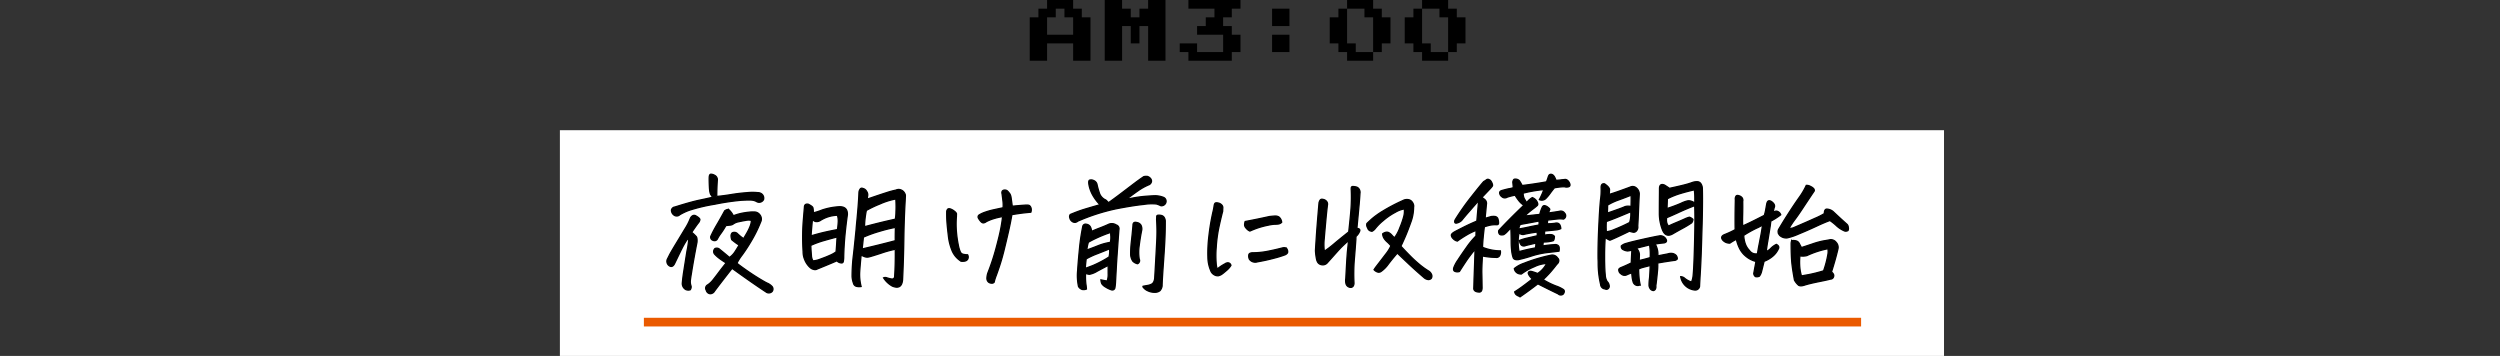
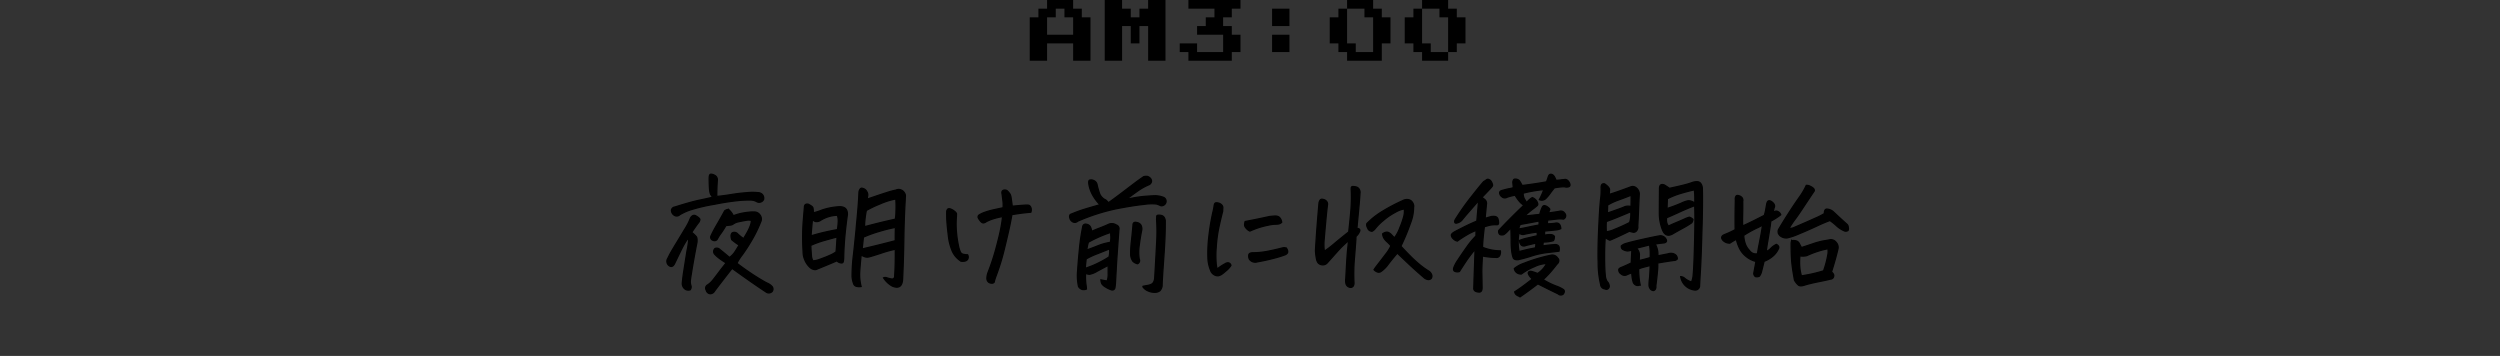
<svg xmlns="http://www.w3.org/2000/svg" width="576" height="82" viewBox="0 0 576 82">
  <rect x="0" y="0" width="576" height="82" fill="#333333" stroke="none" />
  <g id="グループ_4779" data-name="グループ 4779" transform="translate(20616 -2289.186)">
    <g id="グループ_4770" data-name="グループ 4770" transform="translate(12.449)">
-       <path id="パス_1260" data-name="パス 1260" d="M-51.2-2V-12h2v-2h2v-2h6v2h2v2h2V-2h-4V-6h-6v4Zm4-6h6v-4h-2v-2h-2v2h-2Zm13.28,6V-16h4v2h2v2h2v-2h2v-2h4V-2h-4v-8h-2v4h-2v-4h-2v8Zm19.28,0V-4h-2V-6h4v2h6V-8h-6v-2h2v-2h2v-2h-6v-2h12v2h-2v2h-2v2h2v2h2v4h-2v2ZM4.64-10v-4h4v4Zm0,6V-8h4v4ZM21.92-2V-4h-2V-6h-2v-6h2v-2h2v-2h6v2h2v2h2v6h-2v2h-2v2Zm2-2h4v-8h-2v-2h-4v8h2ZM39.2-2V-4h-2V-6h-2v-6h2v-2h2v-2h6v2h2v2h2v6h-2v2h-2v2Zm2-2h4v-8h-2v-2h-4v8h2Z" transform="translate(-20340 2305.186)" />
-       <path id="パス_1261" data-name="パス 1261" d="M0,0H318.9V52H0Z" transform="translate(-20499.449 2319.186)" fill="#fff" />
+       <path id="パス_1260" data-name="パス 1260" d="M-51.2-2V-12h2v-2h2v-2h6v2h2v2h2V-2h-4V-6h-6v4Zm4-6h6v-4h-2v-2h-2v2h-2Zm13.28,6V-16h4v2h2v2h2v-2h2v-2h4V-2h-4v-8h-2v4h-2v-4h-2v8Zm19.28,0V-4h-2V-6h4v2h6V-8h-6v-2h2v-2h2v-2h-6v-2h12v2h-2v2h-2v2h2v2h2v4h-2v2ZM4.64-10v-4h4v4Zm0,6V-8h4v4ZM21.92-2V-4h-2V-6h-2v-6h2v-2h2v-2h6v2h2v2h2v6h-2v2v2Zm2-2h4v-8h-2v-2h-4v8h2ZM39.2-2V-4h-2V-6h-2v-6h2v-2h2v-2h6v2h2v2h2v6h-2v2h-2v2Zm2-2h4v-8h-2v-2h-4v8h2Z" transform="translate(-20340 2305.186)" />
      <path id="パス_1262" data-name="パス 1262" d="M-121.018-2.2q-.85-.527-1.523-1.025a7.726,7.726,0,0,1-1.172-1.055.931.931,0,0,1,.117-1.23.957.957,0,0,1,1.113.205q1.143.908,2.227,1.846a4.557,4.557,0,0,0,1.245-1.274q.513-.776.981-1.6a7.682,7.682,0,0,1-.908-.6q-.439-.337-.791-.63a3.305,3.305,0,0,1-.161-.85,1.021,1.021,0,0,1,.249-.7,1.019,1.019,0,0,1,1.289.234q.293.264.586.513t.762.571q.381-.645.762-1.3a12.27,12.27,0,0,0,.7-1.436,4.337,4.337,0,0,0,.352-1.479,2.923,2.923,0,0,0-1.318,0q-.879.146-1.655.322a3.035,3.035,0,0,0-1.143.454,1.4,1.4,0,0,1-.732.308q-.366.029-1.04.117a19.125,19.125,0,0,1-1.143,1.787,9.315,9.315,0,0,0-.791,1.23.736.736,0,0,1-1,.381.732.732,0,0,1-.5-1.025q.146-.293.293-.615.439-.879.967-1.787.732-1.23,1.9-3.369.645-.439.952-.264a4.869,4.869,0,0,1,1.04,1.406,12.052,12.052,0,0,1,2.637-.7,8.929,8.929,0,0,1,.908-.117,6.334,6.334,0,0,1,1.172-.059,1.6,1.6,0,0,1,1.436.718,1.524,1.524,0,0,1,.117,1.626,29.755,29.755,0,0,1-2.139,4.336,38.162,38.162,0,0,1-2.109,3.237,11.041,11.041,0,0,0-1.2,1.89q.557.469,2.08,1.538t2.915,1.919q1.392.85,1.948,1.113a3.122,3.122,0,0,1,1.055.7.9.9,0,0,1,.088,1.26,1.05,1.05,0,0,1-1.377.088q-1.523-1-3.413-2.314t-4.409-3.135q-2.373,3.018-4.043,5.244a1.113,1.113,0,0,1-.6.527.869.869,0,0,1-.806-.044,1.048,1.048,0,0,1-.5-.688.847.847,0,0,1,.205-1.143,5.019,5.019,0,0,0,1.333-1.2Q-123.479,1-122.732,0T-121.018-2.2ZM-129.9-7.764a18.365,18.365,0,0,0-1.377,2.373q-.146.264-.293.586-.615,1.26-1.377,2.842-.527.938-1.289.322a1.232,1.232,0,0,1-.352-1.377L-134-4.189q.5-.908,1.479-2.52t2.007-3.325a13.472,13.472,0,0,0,1.23-2.388,1.368,1.368,0,0,1,.439-.586.76.76,0,0,1,.82-.059q.967.557.952.894a1.561,1.561,0,0,1-.425.835q-.322.41-1.465,2.08a8.965,8.965,0,0,1,1.025.967q.264.264.205,1.26V-7q-.732,3.662-1.318,7.354-.117.674-.205,1.392a2.9,2.9,0,0,0,.146,1.362,1.074,1.074,0,0,1-.205.879,1.433,1.433,0,0,1-1-.059,1.585,1.585,0,0,1-.791-1.611q.088-1,.234-2.021.527-3.369.85-5.361.088-.381.146-.7.205-1.348.205-1.582A.42.42,0,0,0-129.9-7.764Zm6.709-9.756q1.582-.146,3.354-.439t3.545-.425a13.036,13.036,0,0,1,2.563-.015,1.486,1.486,0,0,1,.762.205,1.228,1.228,0,0,1,.557,1.406,1.142,1.142,0,0,1-1.494.5,2.787,2.787,0,0,0-1.274-.4q-.688-.044-2.373.044a55.354,55.354,0,0,0-6.079.908,40.028,40.028,0,0,0-5.874,1.392,13.012,13.012,0,0,0-2.212,1.04,1,1,0,0,1-1.084.205,1.376,1.376,0,0,1-.82-1.289.907.907,0,0,1,.791-.7q3.721-1.172,5.625-1.567t3.076-.688l-.293-.439q-.381-.322-.454-1.89t-.044-2.241q.029-.7.381-.732h.059a1.869,1.869,0,0,1,.82.264,1.129,1.129,0,0,1,.615.967Q-123.186-19.453-123.186-17.52Zm41.292-1.465a1.691,1.691,0,0,1,.645-.146,1.6,1.6,0,0,1,1.348.85,1.15,1.15,0,0,1,.176.762q-.029.615-.059,1.2-.234,4.277-.293,8.438-.059,4.717-.293,9.609-.234,2.285-2.344,1.406a5.6,5.6,0,0,1-2.021-1.9.954.954,0,0,1,.718-.015,9.388,9.388,0,0,0,.923.249q.527.117.732-.117a.713.713,0,0,0,.176-.557q.176-2.578.146-6.152a25.8,25.8,0,0,0-3.325.923q-2.388.776-2.856.864a1.6,1.6,0,0,1-.908-.088q-.439-.176-.791-.352-.205,2.08-.322,3.779a11.049,11.049,0,0,0,.322,3.457,2.662,2.662,0,0,1-1.084-.044.954.954,0,0,1-.674-.718A5.416,5.416,0,0,1-92,.938a40.493,40.493,0,0,1,.322-5.1q.293-2.607.586-5.625.088-1.113.205-2.256.41-4.336.469-6.445a1.489,1.489,0,0,1,.264-.7.437.437,0,0,1,.381-.234.52.52,0,0,1,.234.059,1.244,1.244,0,0,1,.864.645,1.422,1.422,0,0,1,.278.908q-.059.352-.117.908,3.047-1.055,4.5-1.509A18.863,18.863,0,0,1-81.894-18.984Zm-7.5,10.84q-.117,1.23-.293,2.725,4.277-1,7.646-1.9-.029-1,.029-3.076a35.612,35.612,0,0,0-3.765.938A28.009,28.009,0,0,0-89.394-8.145ZM-95.488-2.7Q-97.744-1.729-100-.82a1.034,1.034,0,0,1-.864.1,1.716,1.716,0,0,1-.806-.425,4.8,4.8,0,0,1-1.26-1.846,4.415,4.415,0,0,1-.352-1.758,54.328,54.328,0,0,1,0-6.724q.205-2.534.293-3.53,0-.879.879-.732,1,.5,1.084.835a5.21,5.21,0,0,1,.088,1.157,13.452,13.452,0,0,0,2.007-.645,15.118,15.118,0,0,1,3.97-.762q1.934-.059,1.875,1.816-.352,2.52-.586,5.01-.205,2.314-.264,4.6a5.531,5.531,0,0,1-.1,1.2q-.1.439-.674.278A1.367,1.367,0,0,1-95.488-2.7Zm-5.977-5.742q1.992-.586,3.6-.937t2.49-.5q.117-.732.176-1.641a4.63,4.63,0,0,0-.176-1.67,7.593,7.593,0,0,0-3.984,1.23,1.577,1.577,0,0,1-1.157.19,2.647,2.647,0,0,1-.63-.425Q-101.318-10.371-101.464-8.437Zm19.541-8.5a16.028,16.028,0,0,0-3.647,1.143A25.736,25.736,0,0,0-88.72-14.3a21.1,21.1,0,0,0-.41,3.34v.41q4.072-1.084,7.09-1.729A10.174,10.174,0,0,0-81.894-14q.029-.557.029-1.113Q-81.865-16.025-81.923-16.934Zm-19.1,14.268a5.342,5.342,0,0,0,1.714-.41q1.245-.439,2.212-.879a7,7,0,0,0,1.406-.791q.117-1.318.176-2.52.029-.469.059-.908-1.172.293-2.915.791a22.214,22.214,0,0,0-3.149,1.143q.059,1.377.146,2.285A2.7,2.7,0,0,0-101.025-2.666Zm43.812-12.246a7.983,7.983,0,0,0-.029-1.538q-.088-.718-.205-1.655a.89.89,0,0,1,.029-.615.679.679,0,0,1,.527-.264h.117a.843.843,0,0,1,.615.264,6.362,6.362,0,0,1,.5.6,2.466,2.466,0,0,1,.293.923q.117.82.264,1.934,1.875-.176,2.842-.234.967-.088,1.172.132a1.325,1.325,0,0,1,.278.41,1.541,1.541,0,0,1,.088.469,1.525,1.525,0,0,1-.1.6q-1.582.146-2.329.249t-2.036.308q-.293,1.758-.82,4.058t-1.025,4.307q-.5,2.007-1.055,3.647T-58.869.894a10.013,10.013,0,0,0-.4,1.333.65.65,0,0,1-.557.234,1.223,1.223,0,0,1-.7-.22,1.122,1.122,0,0,1-.41-.806,4.065,4.065,0,0,1,.293-1.523,52.171,52.171,0,0,0,1.8-5.479q.776-2.871,1.1-4.57t.41-2.754a16.729,16.729,0,0,0-2.183.527,10.412,10.412,0,0,0-1.567.645,1.307,1.307,0,0,1-.527.264q-.381.117-.776-.352a3.7,3.7,0,0,1-.542-.791.534.534,0,0,1,.234-.674,6.041,6.041,0,0,1,1.245-.586,16.157,16.157,0,0,1,2.124-.6Q-58.063-14.736-57.213-14.912Zm-9.7,12.3a5.227,5.227,0,0,1-2.021-2.344A12.525,12.525,0,0,1-69.826-8.5q-.249-2.08-.322-3.208t-.044-2.446q.146-.439.352-.513a.934.934,0,0,1,.6.073,3.118,3.118,0,0,1,.85.513q.454.366.439.615t-.015.542a21.129,21.129,0,0,0,0,3.516,24.653,24.653,0,0,0,.425,3.032,7.4,7.4,0,0,0,.5,1.7,1.013,1.013,0,0,0,.732.5,4.752,4.752,0,0,0,.923.1,1.05,1.05,0,0,1,.015,1.011.99.99,0,0,1-.674.439A2.845,2.845,0,0,1-66.911-2.607ZM-38.216.176a16.907,16.907,0,0,0,.073,2.461,10.5,10.5,0,0,1,.132,1.172,1.64,1.64,0,0,1-1,.088,1.526,1.526,0,0,1-.82-.674,11.881,11.881,0,0,1-.205-3.662q.117-1.875.322-4.014.059-.586.117-1.2a46.466,46.466,0,0,1,.732-4.893.654.654,0,0,1,.879-.557,1.151,1.151,0,0,1,.894.63,2.3,2.3,0,0,1,.249,1.011q.7-.322,1.919-.791t2.095-.879a1.824,1.824,0,0,1,1.67.176.9.9,0,0,1,.645,1l-.029.205q-.322,4.453-.527,7.529L-31.3,2.021a11.083,11.083,0,0,1-.146,1.465.6.6,0,0,1-.82.5,6.032,6.032,0,0,1-1.362-.659,2.512,2.512,0,0,1-.82-.718,2.452,2.452,0,0,1-.22-.908q.82.176,1.436.264A4.579,4.579,0,0,0-33,.278V-1.641q-1.172.615-2.52,1.333A5.336,5.336,0,0,1-37.279.41,2.354,2.354,0,0,1-38.216.176Zm5.537-5.625q-1,.41-2.754,1.1A18.619,18.619,0,0,0-38.07-3.135q-.146,1.172-.205,2.168.352-.088,1.772-.645A24.953,24.953,0,0,0-32.8-3.574,5.449,5.449,0,0,0-32.679-5.449Zm-2.2-10.166a10.2,10.2,0,0,1-1.7-2.256,7.807,7.807,0,0,1-.82-2.2q-.205-1.055.117-1.2a1.221,1.221,0,0,1,.908.073,1.279,1.279,0,0,1,.791.864,16.276,16.276,0,0,0,.5,1.846,2.672,2.672,0,0,0,1.289,1.67,1.181,1.181,0,0,1,.469.322,4.06,4.06,0,0,0,.41.41q1.2-.85,2.578-1.89t2.915-2.212q1.538-1.172,2.593-1.875a1.659,1.659,0,0,1,.527-.088h.264a1.466,1.466,0,0,1,.688.381,1.045,1.045,0,0,1,.337.7,1.007,1.007,0,0,1-.527.82,13.293,13.293,0,0,0-2.52,1.377q-1.23.85-2.783,2.051a28.358,28.358,0,0,1,4.072-.7q1.729-.146,2.607-.161a5.353,5.353,0,0,1,1.963.4.966.966,0,0,1,.469,1.23,1.061,1.061,0,0,1-1.025.674l-.146-.029a5.847,5.847,0,0,0-.967-.381,11.706,11.706,0,0,0-2.93.1q-2.461.249-6.328,1A45.742,45.742,0,0,0-40-11.836a1.1,1.1,0,0,1-.6.278,1.03,1.03,0,0,1-.718-.22,1.3,1.3,0,0,1-.513-.791.838.838,0,0,1,.1-.791q1.406-.586,2.432-.937T-34.876-15.615Zm9.814,18.809q.615-.117,1.128-.205a3.2,3.2,0,0,0,.894-.278,1.163,1.163,0,0,0,.557-.586,2.392,2.392,0,0,0,.205-.806q.264-4.482.439-7.954a43.685,43.685,0,0,0,0-5.581q.029-.439.029-.674a.277.277,0,0,1,.234-.293,2.007,2.007,0,0,1,.747.029,1.032,1.032,0,0,1,.762.527,1.666,1.666,0,0,1,.22.938q0,2.49-.117,4.717t-.278,4.395Q-20.4-.41-20.491,1.113t-.088,1.992a2.06,2.06,0,0,1-.483,1.069,1.721,1.721,0,0,1-1.143.381,3.466,3.466,0,0,1-1.641-.337A2.613,2.613,0,0,1-25.062,3.193Zm-1.172-5.215A2.251,2.251,0,0,1-27.3-2.593a2.953,2.953,0,0,1-.513-1.45,23.345,23.345,0,0,1,.161-3.091q.19-1.685.366-3.677-.029-.937.879-.7a1.313,1.313,0,0,1,.952.6,1.888,1.888,0,0,1,.19,1.1q-.352,1.729-.586,3.589a10.348,10.348,0,0,0,0,3.12A.785.785,0,0,1-26.234-2.021ZM-37.923-5.186q1.084-.381,2.563-.967A12.959,12.959,0,0,1-32.5-6.943a5.125,5.125,0,0,0,.088-1.729q0-.264-.029-.557a29.541,29.541,0,0,0-2.9,1.128q-1.318.6-2.227,1.128a11.438,11.438,0,0,0-.322,1.465ZM-4.717-1.641A4.683,4.683,0,0,1-5.64-.557q-.542.469-1.069.879a2.344,2.344,0,0,1-.908.425A1.512,1.512,0,0,1-8.6.5,1.758,1.758,0,0,1-9.4-.5,7.984,7.984,0,0,1-10.02-3.56,31.772,31.772,0,0,1-9.8-8.335a51.017,51.017,0,0,1,.923-5.552,12.885,12.885,0,0,0,.293-1.494q.088-.557.322-.645A1.089,1.089,0,0,1-8-16.055,1.647,1.647,0,0,1-7.617-16a1.5,1.5,0,0,1,.732.4.887.887,0,0,1,.293.732q-.029.425-.029.747-.5,1.934-.908,3.867A31.029,31.029,0,0,0-8.1-5.9,23.077,23.077,0,0,0-8.13-2.241a5.909,5.909,0,0,0,.249,1.45,9.879,9.879,0,0,1,1.787-1.2,1.228,1.228,0,0,1,.571-.234.732.732,0,0,1,.5.117A.783.783,0,0,1-4.717-1.641Zm6.123-.82A1.653,1.653,0,0,1-.469-3.076a1.713,1.713,0,0,1-.117-1.04q.117-.4.85-.425a18.031,18.031,0,0,0,3.457-.337q1.729-.337,3.4-.776.879-.205,1.1.322a1.061,1.061,0,0,1,.1.791,1.222,1.222,0,0,1-.674.5,23.928,23.928,0,0,1-2.388.732Q3.428-2.812,1.406-2.461ZM-.352-9.551A2.256,2.256,0,0,1-.908-9.9a3.015,3.015,0,0,1-.439-.483,1.061,1.061,0,0,1-.22-.586,2.335,2.335,0,0,1,.132-.776q2.813-.527,5.566-1.143.762-.088,1.274-.117a1.629,1.629,0,0,1,.938.22,1.787,1.787,0,0,1,.63,1.216,1.388,1.388,0,0,1-.791.4,7.7,7.7,0,0,1-.82.044,9.5,9.5,0,0,0-1.553.234,19.44,19.44,0,0,0-2.051.527Q.85-10.078-.352-9.551ZM22.4-7.383q-1.055.938-1.875,1.758-.205.234-.41.439Q19.2-4.16,17.5-2.256a1.378,1.378,0,0,1-1.436.439,1.233,1.233,0,0,1-.879-.732,2.2,2.2,0,0,1-.146-.381,12.774,12.774,0,0,1-.278-2.051q.015-.469.19-3.149t.615-7.749a1.7,1.7,0,0,1,.234-.732.516.516,0,0,1,.645-.234,1.308,1.308,0,0,1,.82.4.982.982,0,0,1,.264.835q-.146,1.055-.366,3.442t-.381,4.336A12.4,12.4,0,0,0,16.8-4.893a23.859,23.859,0,0,0,2.271-1.729q1.245-1.055,3.354-2.725.322-2.871.5-5.024a38.266,38.266,0,0,0,.088-4.526,3.221,3.221,0,0,1,0-.615.314.314,0,0,1,.322-.293h.117a3.281,3.281,0,0,1,.645.088,1.117,1.117,0,0,1,.747.557,1.366,1.366,0,0,1,.161.938q-.059,1.26-.293,3.721t-.41,4.336q.791.059.659.586a3.042,3.042,0,0,1-.864,1.26q-.029.352-.029.674-.205,2.9-.381,4.922a42.817,42.817,0,0,0-.059,5.068,1.317,1.317,0,0,1-.132.7.684.684,0,0,1-.542.381A1.142,1.142,0,0,1,21.78,2.52a3.223,3.223,0,0,1-.029-1.143q.234-4.629.381-6.27.117-1.055.176-1.758Q22.366-7.09,22.4-7.383Zm11.221,2.9q-1.26,1.465-2.109,2.593A6.842,6.842,0,0,1,29.9-.264a.9.9,0,0,1-.85.146,1.883,1.883,0,0,1-.791-.527l.352-.527Q30.1-3.105,30.98-4.263a8.851,8.851,0,0,0,1.172-1.89,8.019,8.019,0,0,0-.879-.908,3.742,3.742,0,0,1-.674-.762,2.044,2.044,0,0,1-.352-1.084,1.7,1.7,0,0,1,.732-.352.993.993,0,0,1,.762.132,2.767,2.767,0,0,1,.63.542,4.856,4.856,0,0,0,.6.586,8.837,8.837,0,0,0,1.23-2.314,20.048,20.048,0,0,0,.879-2.52,4.67,4.67,0,0,0,.176-1.289,4.772,4.772,0,0,0-.029-.527,5.994,5.994,0,0,0-2.095.791,14.576,14.576,0,0,0-2.769,1.9,12.033,12.033,0,0,0-1.67,1.641l-.059.059a2.276,2.276,0,0,1-.85.762,2.177,2.177,0,0,1-.381-.088.979.979,0,0,1-.615-.7,1.185,1.185,0,0,1-.176-1q.352-.352,1.143-1.069a19.278,19.278,0,0,1,2.607-1.846,40.742,40.742,0,0,1,4.512-2.358,1.947,1.947,0,0,1,1.23-.234,1.342,1.342,0,0,1,1,.645,1.608,1.608,0,0,1,.293.82L37.366-15a10,10,0,0,1-.674,3.516q-.7,1.963-1.333,3.413t-.923,2.007q.85.938,2.021,2.124a30.777,30.777,0,0,0,2.271,2.095A17.476,17.476,0,0,0,40.853-.322a1.712,1.712,0,0,1,.63.732.972.972,0,0,1-.044.938A.862.862,0,0,1,40.6,1.6a1.693,1.693,0,0,1-.806-.4Q37.689-.615,36.136-2.08T33.616-4.482ZM47.926-.234A1.443,1.443,0,0,1,46.8-.308q-.366-.249-.132-.894a7.849,7.849,0,0,1,.908-1.67l.059-.088q.82-1.26,1.963-2.871a18.671,18.671,0,0,1,2.139-2.578L51.764-9.7A15.349,15.349,0,0,0,49.42-8.54q-1.143.688-1.963,1.3a1.847,1.847,0,0,1-.981-.571,1.19,1.19,0,0,1-.41-.791q.015-.337.718-.747.469-.264,2.036-1.055t3.12-1.436l.41-4.717q-.527.615-1.963,2.256t-1.934,2.285a2.3,2.3,0,0,1-1.274.645q-.483,0-.278-.7A54.87,54.87,0,0,1,50.636-17.4q2.124-2.7,2.886-3.545a6.051,6.051,0,0,0,.659-.425.489.489,0,0,1,.571-.015q.352.088.63.674t.117.82a5.983,5.983,0,0,1-.513.615q-1.025,1.084-1.9,1.992a3.77,3.77,0,0,1,.762.557,1.157,1.157,0,0,1,.293,1.055q-.117,1.289-.19,2.021t-.1,1.172q.791-.234,1.406-.41a3.988,3.988,0,0,1,.894-.015.886.886,0,0,1,.6.425,2.943,2.943,0,0,1,.19,1.128q-.044.4-.542.337a6.637,6.637,0,0,0-1.45.117q-.483.117-1.274.352Q53.346-8,53.258-6.152V-5.8a11.029,11.029,0,0,0,4.1.82A1.734,1.734,0,0,1,57.2-3.9a.828.828,0,0,1-.894.41,16.18,16.18,0,0,1-3.076-.322q-.176,2.871-.146,3.94t.059,3.413a1.756,1.756,0,0,1-.117.63.569.569,0,0,1-.557.337q-1.143-.059-1.23-.762.029-.732.059-2.2.059-1.436.234-6.709v-.205q-.146.176-.293.381-1.172,1.465-1.846,2.49Q48.629-1.348,47.926-.234ZM59.762-10.283q-.41.469-.762.82a3.959,3.959,0,0,1-.85.732,1.353,1.353,0,0,1-.527.059.577.577,0,0,1-.469-.176.927.927,0,0,1-.146-.85q2.373-2.549,5.771-5.8a4.346,4.346,0,0,1-1.216-1.128,9.491,9.491,0,0,1-.806-1.187,12.612,12.612,0,0,0-1.846.469.991.991,0,0,1-1.2-.117,1.177,1.177,0,0,1-.5-.762q-.088-.469.439-.645,1.23-.352,1.758-.439a5.472,5.472,0,0,0,.938-.234l-.117-1.289q.117-.674.439-.674a1.255,1.255,0,0,1,1.055.352,7.569,7.569,0,0,1,.645,1.113q1.465-.176,3.018-.41t2.607-.439q.234-.586.322-.894a3.3,3.3,0,0,1,.22-.571.491.491,0,0,1,.483-.264q.7,0,1.143,1.377a9.633,9.633,0,0,0,1.04-.073q.249-.044.894-.1.674-.146,1.143.7.5.967-.527,1.025a5.43,5.43,0,0,0-1.128-.059,16.871,16.871,0,0,0-1.772.234q-.557.674-1.04,1.348a8.691,8.691,0,0,1-1,1.172,1.323,1.323,0,0,1-1.421.205A18.18,18.18,0,0,0,67.379-19.1a29.945,29.945,0,0,0-4.775.82,2.87,2.87,0,0,0,.293,1.333,7.089,7.089,0,0,1,.5.864,5.868,5.868,0,0,1,.483-.542,4.944,4.944,0,0,1,.835-.63,2.076,2.076,0,0,1,1.084.938q.322.615.059.879a13.109,13.109,0,0,1-1.113.894,18.85,18.85,0,0,0-1.787,1.538q1.406-.146,2.666-.293.41-.029.82-.088.059-.234.117-.439A8.763,8.763,0,0,1,67-15q.205-.439.557-.4a1.664,1.664,0,0,1,.791.4q.469.352.381.527-.088.205-.293.762,2.051-.293,2.52-.381a1.025,1.025,0,0,1,1.2.41.841.841,0,0,1-.264,1.377,5.32,5.32,0,0,0-1.172-.044q-.557.044-2.49.278a2.784,2.784,0,0,1-.088.85,13.31,13.31,0,0,0,1.816-.117,1,1,0,0,1,.674,0,.84.84,0,0,1,.483.483,1.838,1.838,0,0,1,.161.747,3.3,3.3,0,0,1-1.084.293l-2.637.264-.029.967a4.908,4.908,0,0,1,1.538-.132.983.983,0,0,1,.747.4q-.029.85-.293,1a8.44,8.44,0,0,1-2.285.293q-.059.615-.088.908a20.934,20.934,0,0,1,2.637-.293,1.037,1.037,0,0,1,.718.088.7.7,0,0,1,.41.6,2.444,2.444,0,0,1-.044.806q-1.143.146-2.754.322a19.192,19.192,0,0,0-3.618.806,30.793,30.793,0,0,1-3.062.835q-.937.059-1.128-.483A7.369,7.369,0,0,1,60-4.731a18.558,18.558,0,0,1-.146-2.3q0-1.406-.059-2.871A2.7,2.7,0,0,1,59.762-10.283Zm1.9,1.113a11.714,11.714,0,0,0,0,4.365,37.976,37.976,0,0,1,3.75-.85,2.854,2.854,0,0,0,.117-1.113q-1.523.352-2.344.557a.9.9,0,0,1-1.011-.117,1.683,1.683,0,0,1-.4-1.055,10.805,10.805,0,0,1,1.7-.527l2.4-.557-.029-.85a27.908,27.908,0,0,0-3.164.557A1.149,1.149,0,0,1,61.666-9.17Zm-.059-.85q1.318-.234,2.314-.454t2.314-.454a1.791,1.791,0,0,0,0-.937q-1.172.234-2.153.41l-2.124.381A2.121,2.121,0,0,0,61.608-10.02ZM66,2.607q-1.963,1.523-4.043,2.959a2.815,2.815,0,0,1-.82-.366,1.069,1.069,0,0,1-.469-.747q1.055-.674,2.036-1.406t2.036-1.553A3.7,3.7,0,0,1,64.025.7,1.985,1.985,0,0,1,63.79.19a.364.364,0,0,1,.176-.366q.22-.176.806,0t1.172.41a5.939,5.939,0,0,0,2.08-2.314,7.341,7.341,0,0,0-2.842.747A13.623,13.623,0,0,0,62.194.352,1.92,1.92,0,0,1,61.461.22a1.485,1.485,0,0,1-.571-.425,1.357,1.357,0,0,1-.308-.7,6.973,6.973,0,0,1,2.212-1.216,37.715,37.715,0,0,1,6.226-1.86,1.429,1.429,0,0,1,1.523.645.755.755,0,0,1,.264.747,1.118,1.118,0,0,1-.439.688Q69.313-.527,68.522.322T67.2,1.641a17.918,17.918,0,0,0,2.915,1.45,7.5,7.5,0,0,1,1.8.864q.381.381-.059,1a.832.832,0,0,1-1.172-.029Q68.346,3.809,66,2.607Zm23.568.234a1.093,1.093,0,0,1-.981.059,1.173,1.173,0,0,1-.659-.82,6.018,6.018,0,0,1-.205-1q-.059-.5-.088-1-.527.176-1.055.41A1.173,1.173,0,0,1,85.175.322,1.078,1.078,0,0,1,84.648-.7q.059-.234.527-.439.967-.381,2.344-1.055.059-1.611.146-2.93-.645.117-.967.161a2.643,2.643,0,0,1-1.2-.4.83.83,0,0,1-.264-.762,2.759,2.759,0,0,1,1.216-.6q.981-.308,3.662-.908t3.911-.806a1.436,1.436,0,0,1,1.406.615q.557.791-.352,1-1,.088-2.051.264a4.66,4.66,0,0,1,.615,2.725q1.787-.352,2.256-.439a2.333,2.333,0,0,1,1.04-.117,1.5,1.5,0,0,1,.952.5,1.26,1.26,0,0,1,.234.762.976.976,0,0,1-.791.352q-1.67.234-3.721.586A12.624,12.624,0,0,1,93.54-.161q-.132,1.509-.366,3.267a1.159,1.159,0,0,1-.059.615.639.639,0,0,1-.5.439.99.99,0,0,1-.674-.352,1.7,1.7,0,0,1-.322-.762,11.517,11.517,0,0,1,.088-1.6q.088-.6.176-3.062L90.4-1.23a6.689,6.689,0,0,0-1.187.41q0,.82.088,1.875A12.107,12.107,0,0,0,89.57,2.842ZM88.691-5.6a2.122,2.122,0,0,1,.7,1.436q0,.7-.059,1.406,1.318-.293,2.549-.674a12.722,12.722,0,0,0-.146-2.93Q90.244-5.977,88.691-5.6ZM101.406,2.2a5.1,5.1,0,0,0,.381-1.655q.117-1.128.22-4.043t.161-6.27q.059-3.354-.029-5.64-1.758.674-3.428,1.436-.205.088-.439.205-1.406.645-2.607,1.143a2.32,2.32,0,0,0-.029.381,2.2,2.2,0,0,0,.029.615,1.894,1.894,0,0,0,.439.938q.557-.293,1.641-.747t2.007-.864a6.2,6.2,0,0,1,1.157-.439,1.98,1.98,0,0,1,.82.5,1.453,1.453,0,0,1-.293.791,22.347,22.347,0,0,1-2.051,1.245q-1.113.6-2.373,1.333-1.553.85-2.285-.908a10.5,10.5,0,0,1-.5-1.641,9.964,9.964,0,0,1-.234-2.168q0-2.021.015-3.457t.015-2.285q0-1.26,1.143-.82.615.381,1.143.762,1.934-.41,3.267-.747a20.471,20.471,0,0,0,2.183-.659,2.974,2.974,0,0,1,.82-.117h.234a1.015,1.015,0,0,1,.806.557,2.026,2.026,0,0,1,.278,1q.029,1.143.029,2.344,0,3.574-.146,7.822-.146,5.625-.337,8.833t-.19,3.53a1,1,0,0,1-1.172.85A3.641,3.641,0,0,1,98.916.967a1.438,1.438,0,0,1,.952.41A4.911,4.911,0,0,0,101.406,2.2ZM82.421-17.988q.732-.205,2.065-.674t2.827-1.025a1.246,1.246,0,0,1,1.406.234,1.85,1.85,0,0,1,.645,1.348q-.117,2.285-.19,4.146t-.161,3.267a1.353,1.353,0,0,1-.278,1.084.875.875,0,0,1-.645.337,4.017,4.017,0,0,1-.981-.249Q83.74-7.881,82.6-7.441a3.887,3.887,0,0,1-1.084-.645q-.146,2.139-.146,4.072V-2.93Q81.4-.557,81.528.586a3.128,3.128,0,0,0,.425,1.494,1.5,1.5,0,0,1,.469.908.708.708,0,0,1-.234.732.586.586,0,0,1-.7.059,1.08,1.08,0,0,1-1.025-1.025A21.177,21.177,0,0,1,79.9-2.2q0-.469-.029-.967-.029-3.047.146-6.973.205-4.6.425-6.68a15.32,15.32,0,0,0,.132-2.812q.029-.937.791-.791,1.2.82,1.143,1.406Q82.48-18.428,82.421-17.988Zm-.645,6.24a15.017,15.017,0,0,0,0,2.373,6.886,6.886,0,0,0,1.963-.586,35.612,35.612,0,0,0,3.4-1.553,5.313,5.313,0,0,0,.249-1.216A6.24,6.24,0,0,0,87.4-14q-1.611.674-2.959,1.23T81.777-11.748Zm.234-1.934q3.311-1.143,3.94-1.436a2.18,2.18,0,0,1,1.509-.059q.059-1.23.029-2.637-1.611.645-2.959,1.128a13.617,13.617,0,0,0-2.461,1.157Q82.07-14.736,82.011-13.682Zm20.156-3.633a14.522,14.522,0,0,0-.117-1.729q-1.7.381-3.281.864a17.158,17.158,0,0,0-2.93,1.187l-.088,2.256a33.678,33.678,0,0,0,3.223-1.2,7.161,7.161,0,0,1,1.436-.542,1.715,1.715,0,0,1,.967.073,2.376,2.376,0,0,1,.762.41l.029.029Zm11.029.908q.029,1.406-.015,3.179t.015,2.5q.41-.176,1.436-.659t3.545-1.772a11.075,11.075,0,0,0,.308-1.23q.073-.439.249-1.406.234-1.172,1.2-.469.85.674.5,1.348-.117.527-.234.967l.7-.205a1.269,1.269,0,0,1,1.055.85,14.632,14.632,0,0,1-2.285,1.465l-.117,1q-.322,2.051-.557,3.457a3.953,3.953,0,0,1-.088.469q-.234,1.523-.293,2.08a2.972,2.972,0,0,0,1.084-.747,4.386,4.386,0,0,1,1.26-.894q.82.439.41,1.113A4.711,4.711,0,0,1,120.2-3.823a6.726,6.726,0,0,1-2.08,1.245q-.439,1.816-.6,2.417A2.781,2.781,0,0,1,117.034.85a1.348,1.348,0,0,1-.908.088.945.945,0,0,1-.381-.732q.176-.967.308-1.67t.19-1.084a5.86,5.86,0,0,1-2.109-1.025,7.2,7.2,0,0,1-.7-.615,5.922,5.922,0,0,1-.908-1.26,9.326,9.326,0,0,1-.791-2.2,11.719,11.719,0,0,0-1.494.879,2.1,2.1,0,0,1-1.641-.7q-.645-.82.41-1.26a20.564,20.564,0,0,0,2.461-1.143q-.029-.322-.029-2.256t.059-4.629a1.167,1.167,0,0,1,.19-.879q.22-.205.7-.029a1.344,1.344,0,0,1,.688.483A1.017,1.017,0,0,1,113.2-16.406Zm11.279,9.082a2.416,2.416,0,0,1,1.084.059,1.118,1.118,0,0,1,.659.571q.22.425.513.952.645-.205,2.446-.806a18.419,18.419,0,0,1,2.651-.732q.85-.132,1.553-.278a1.547,1.547,0,0,1,1.362.645,1.652,1.652,0,0,1,.4,1.465q-.527,2.285-1.494,5.332.674.527.483,1.084a.735.735,0,0,1-.747.557q-.469.146-2.578.571t-3.252.776q-1.084.381-1.523.029a4.219,4.219,0,0,1-.908-1.143q-.469-2.52-.615-4.072T124.358-6.5A2.288,2.288,0,0,1,124.475-7.324Zm1.9,3.486a14.166,14.166,0,0,0,0,2.9,10.6,10.6,0,0,0,.352,1.729Q127.2.7,128.43.483a33.349,33.349,0,0,0,3.4-.864A22.642,22.642,0,0,0,132.81-4.1a3.609,3.609,0,0,0,.015-1.377A20.74,20.74,0,0,0,127.991-3.9,3.735,3.735,0,0,1,126.38-3.838Zm-1.406-6.5q3.076-1.318,4.878-2.139A16.859,16.859,0,0,0,132-13.564q0-1,.557-1.04a2.467,2.467,0,0,1,1.436.542q1.582,1.494,3.223,2.959a.948.948,0,0,1,.293.674,1.066,1.066,0,0,1-.059.762,1.026,1.026,0,0,1-.732.117,6.509,6.509,0,0,1-1.86-1.172,11.874,11.874,0,0,0-1.567-1.26q-1.172.41-3.179,1.348T126.1-8.877a14.045,14.045,0,0,1-2.681.908,2.216,2.216,0,0,1-1.729-.615l-.176-.264a1.152,1.152,0,0,1,.088-1.289q.762-1.318,2.065-3.354t2.49-3.721a16.34,16.34,0,0,0,1.685-2.856,1.724,1.724,0,0,1,.688.1q.22.1.469.234a2.249,2.249,0,0,1,.483.352.665.665,0,0,1,.205.571q-1.553,2.314-2.651,3.984t-1.831,2.637a20.7,20.7,0,0,0-1.318,1.992l-.029.029A2.165,2.165,0,0,0,124.973-10.342ZM117.18-7.559q.352-1.641.586-3.4a7.972,7.972,0,0,1-1.421.762,26.849,26.849,0,0,0-2.915,1.641,6.768,6.768,0,0,0,.308,1.8,4.251,4.251,0,0,0,.952,1.626l.117.146a1.776,1.776,0,0,0,1.787.674q.146-.937.322-1.875Q117.063-6.885,117.18-7.559Z" transform="translate(-20340.125 2351.969)" stroke="#000" stroke-linecap="round" stroke-width="0.3" />
-       <path id="パス_1263" data-name="パス 1263" d="M0,0H280.445" transform="translate(-20480.098 2363.403)" fill="none" stroke="#ea5a00" stroke-width="2" />
    </g>
    <rect id="長方形_897" data-name="長方形 897" width="576" height="15" transform="translate(-20616 2315)" fill="none" />
  </g>
</svg>